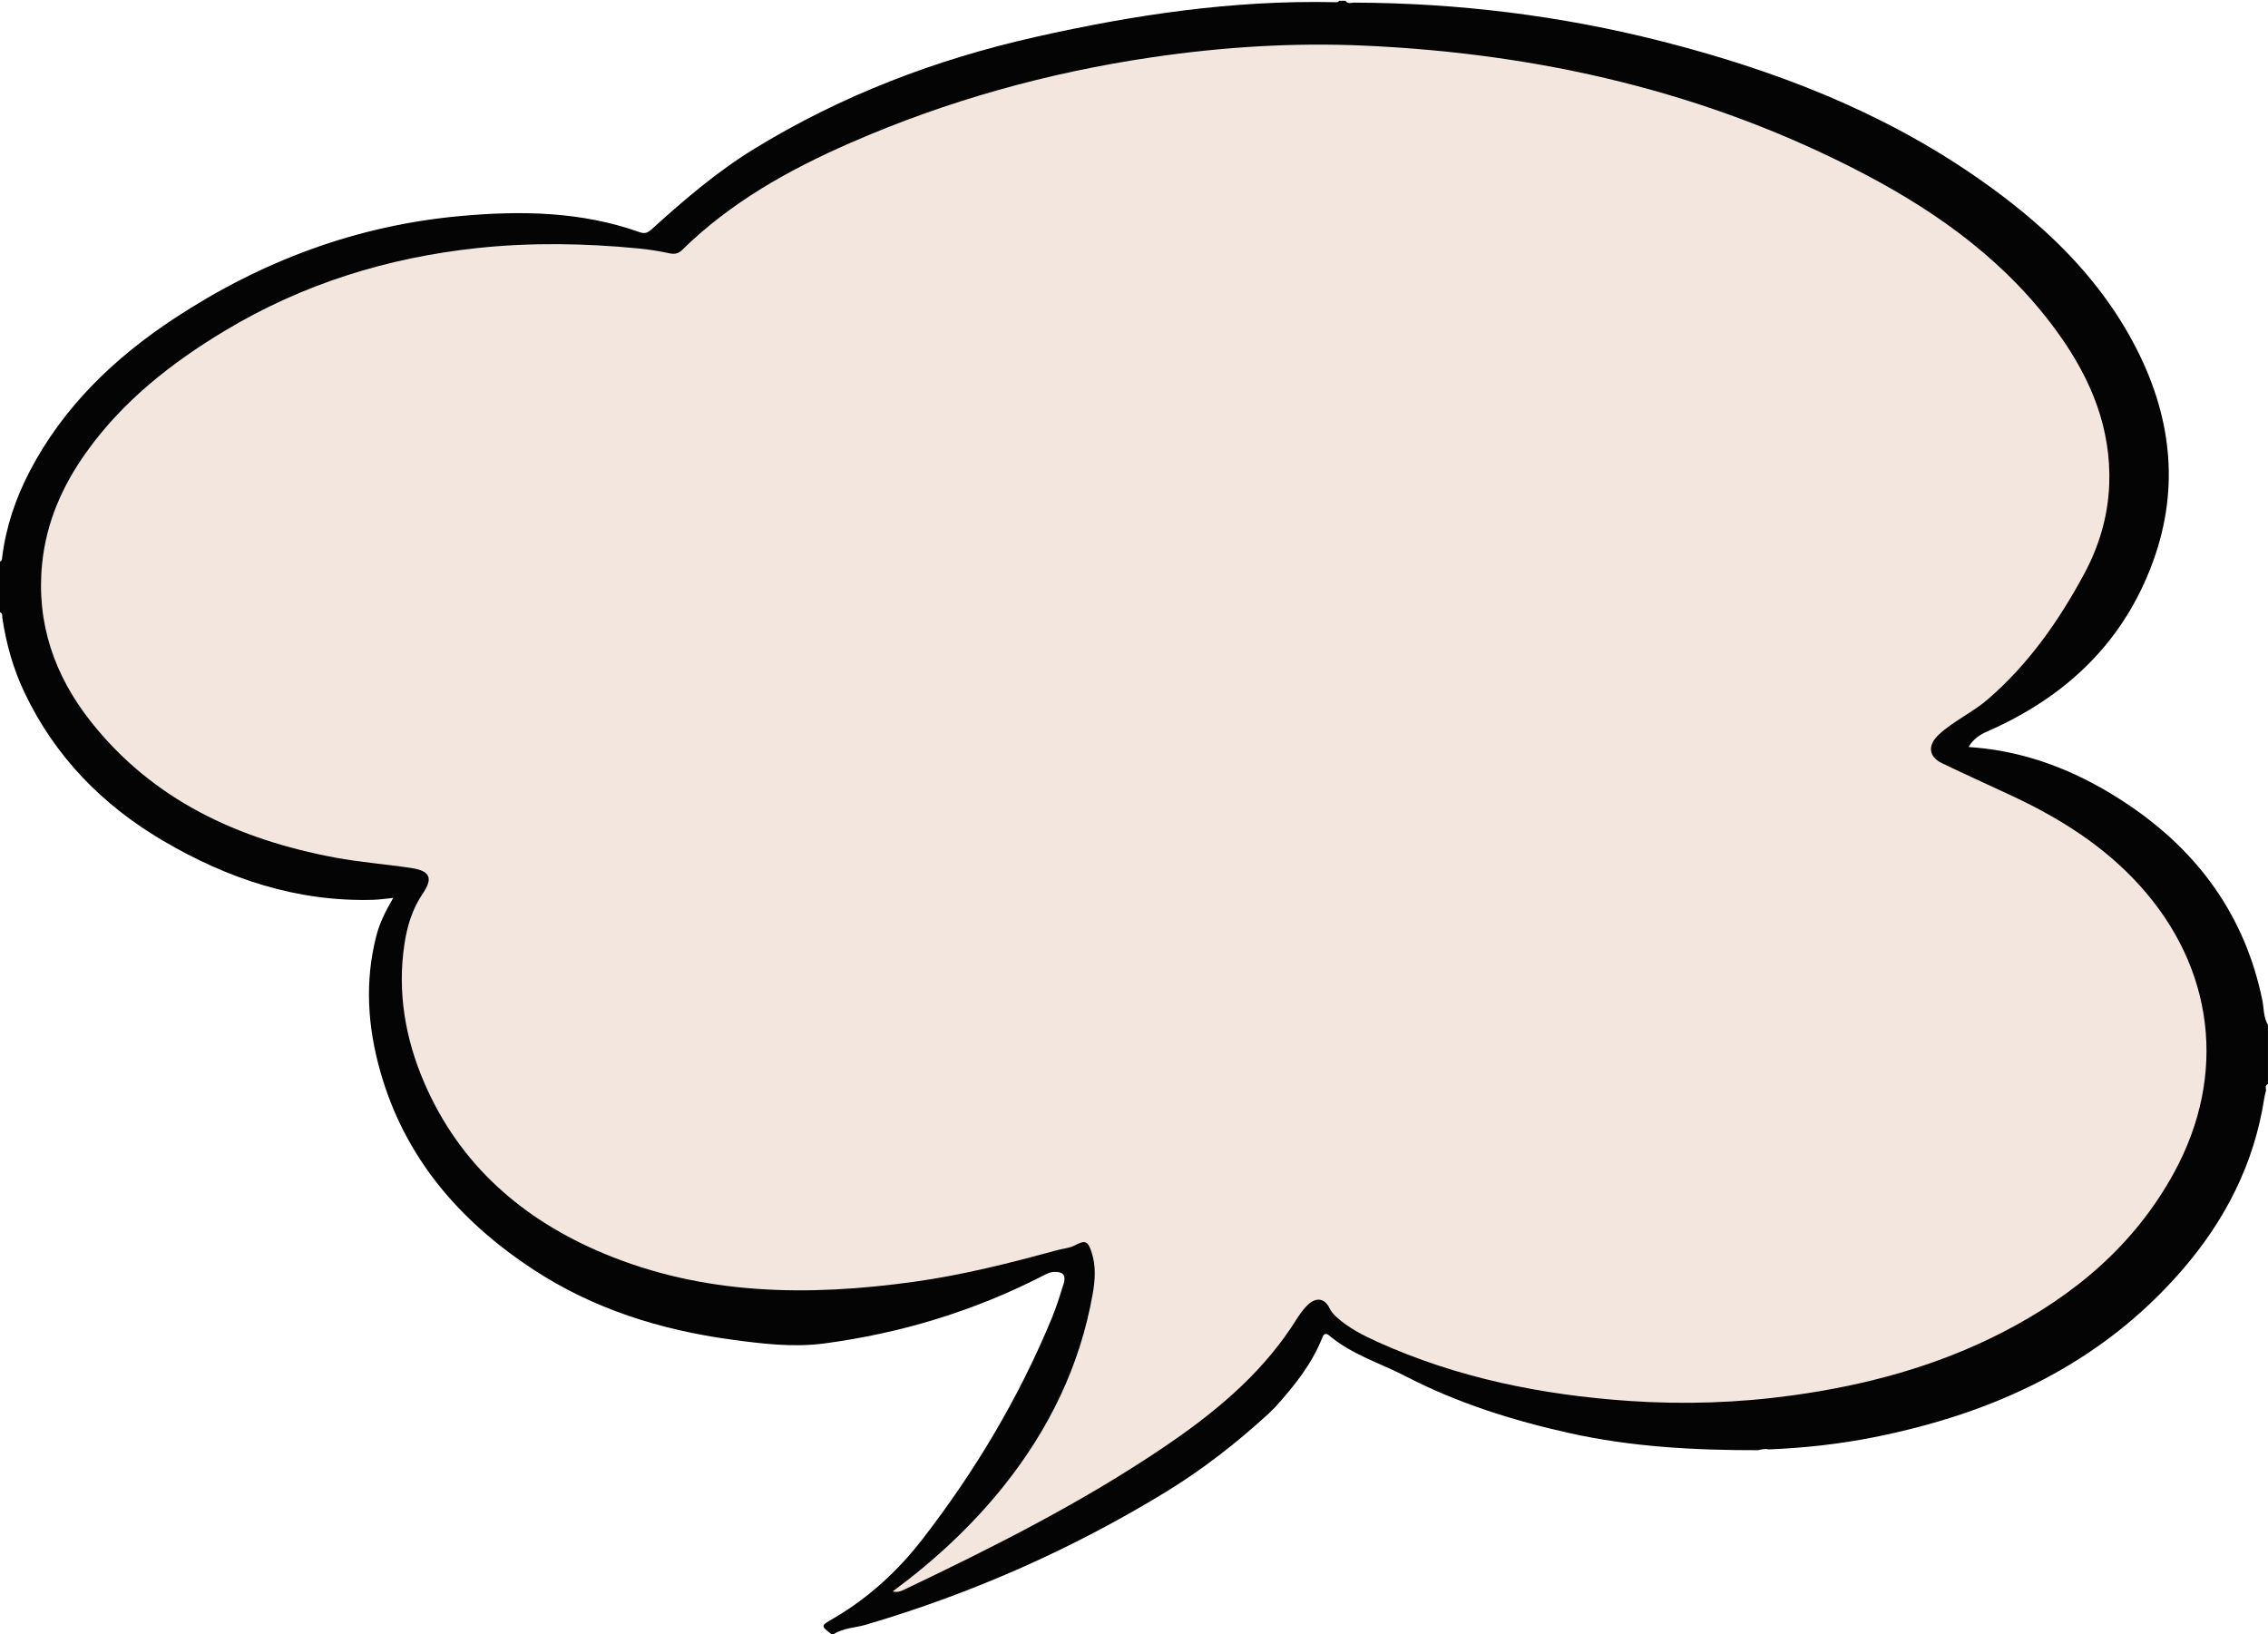
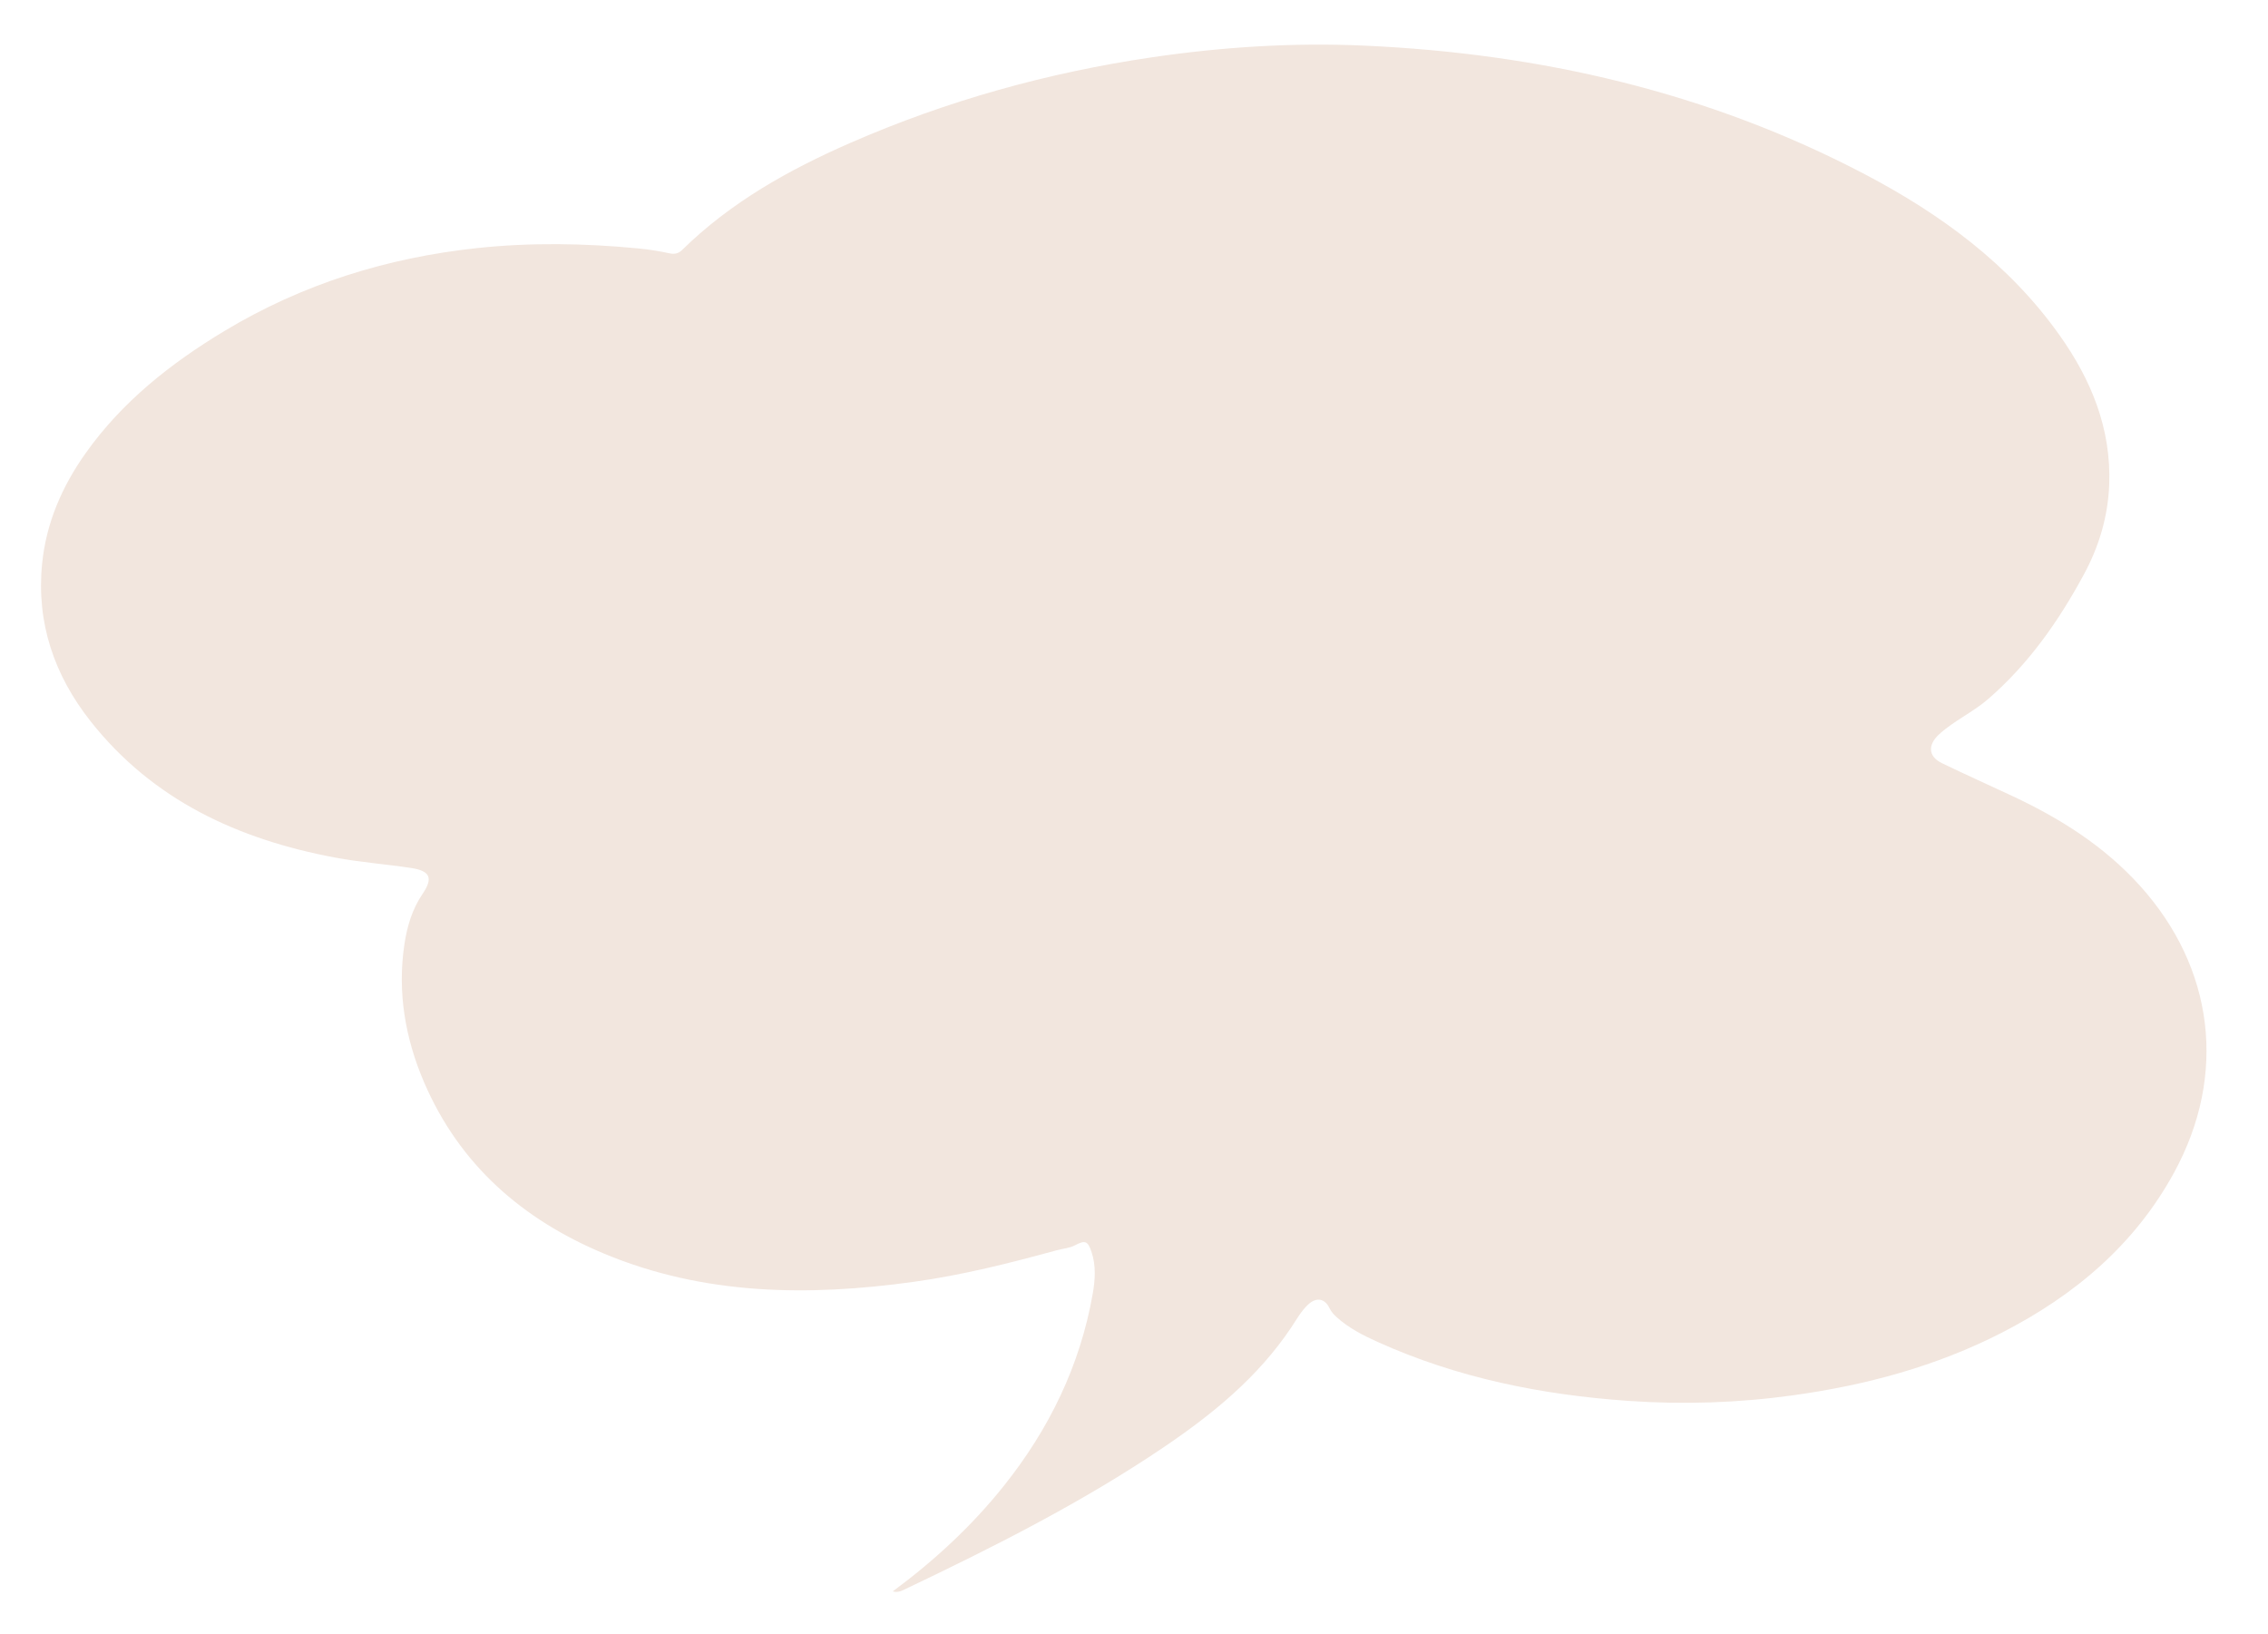
<svg xmlns="http://www.w3.org/2000/svg" fill="#000000" height="772.2" preserveAspectRatio="xMidYMid meet" version="1" viewBox="0.1 -0.3 1071.8 772.2" width="1071.8" zoomAndPan="magnify">
  <g id="change1_1">
-     <path d="M393.01,771.91c-5.27-4.12-5.13-3.89,1.33-7.68c16.3-9.56,30.09-22.24,41.55-37.03 c24.94-32.21,45.73-66.98,61.31-104.72c2.15-5.21,3.82-10.63,5.51-16.02c1.32-4.21-0.24-5.95-4.61-5.73 c-1.74,0.09-3.21,0.81-4.68,1.57c-32.72,16.86-67.45,27.41-103.85,32.24c-14.6,1.94-29.31,0.14-43.83-1.83 c-33.51-4.55-65.26-14.48-93.73-33.19c-34.76-22.85-60.65-52.75-72.2-93.55c-5.99-21.16-7.41-42.51-1.86-64.07 c1.6-6.2,4.43-11.78,7.98-17.9c-3.5,0.34-6.47,0.82-9.45,0.9c-36.07,1.04-68.81-9.94-99.47-28c-28.53-16.81-50.83-39.59-65.22-69.69 c-5.42-11.35-8.78-23.31-10.61-35.72c-0.13-0.91,0.25-2.07-1.09-2.46c0-8,0-16,0-23.99c1.02-0.32,0.94-1.21,1.04-2.01 c1.79-14.35,6.34-27.84,13.01-40.61c15.91-30.49,39.91-53.51,68.23-72.17c41.23-27.16,86.21-44.07,135.7-48.5 c28.6-2.56,56.8-2.1,84.21,7.64c2.39,0.85,3.81,0.43,5.68-1.26c15.31-13.86,30.96-27.32,48.66-38.15 c41.2-25.22,85.69-42.2,132.7-52.78c46.55-10.5,93.51-17.5,141.4-16.46c0.81,0.02,1.67,0.19,2.24-0.65c1,0,2,0,3,0 c1.05,1.68,2.73,0.84,4.07,0.85c49.15,0.19,97.56,6.12,145.21,18.24c53.21,13.54,103.89,32.97,149.29,64.52 c30.13,20.94,56.55,45.52,74,78.44c17.44,32.9,21.97,67.21,9.13,102.67c-13.95,38.51-41.41,64.33-78.46,80.54 c-3.54,1.55-6.48,3.53-8.83,7.32c3.08,0.29,5.52,0.45,7.95,0.75c24.81,3.07,47.14,12.79,67.62,26.58 c33.13,22.31,55.09,52.55,63.26,92.18c0.81,3.94,0.49,8.17,2.69,11.8c0,9.33,0,18.66,0,27.99c-1.61,0.61-0.91,1.91-0.9,3 c-0.27,1.13-0.63,2.25-0.8,3.4c-4.75,31.15-18.54,58.07-38.99,81.63c-38.54,44.4-88.8,67.51-145.32,78.81 c-16.46,3.29-33.15,5.11-49.94,5.79c-1.7-0.41-3.35-0.01-4.99,0.37c-29.97,0.04-59.78-1.53-89.17-8.08 c-26.84-5.98-52.87-14.14-77.38-26.84c-11.9-6.16-24.96-10.09-35.55-18.77c-1.05-0.86-2.69-2.5-3.81,0.37 c-4.94,12.6-13.27,22.92-22.19,32.84c-1.1,1.1-2.21,2.19-3.31,3.29c-15.03,13.72-31,26.23-48.37,36.85 c-44.49,27.19-91.78,48.06-141.81,62.79c-5.1,1.5-10.66,1.5-15.31,4.49C393.68,771.91,393.35,771.91,393.01,771.91z" fill="#040404" />
-   </g>
+     </g>
  <g id="change2_1">
    <path d="M421.99,751.69c1.93,0.54,3.44,0.1,5-0.64c42.38-20.19,84.29-41.24,123.25-67.62 c23.02-15.58,44.38-33.01,60.06-56.45c2.49-3.73,4.66-7.72,7.98-10.83c3.82-3.57,7.84-2.99,10.08,1.65 c0.84,1.74,1.99,3.02,3.33,4.24c5.74,5.23,12.62,8.69,19.57,11.83c37.62,16.98,77.47,24.96,118.35,27.8 c25.93,1.8,51.88,0.96,77.73-2.62c34.54-4.78,67.78-13.71,98.89-29.67c34.22-17.55,62.7-41.48,81.36-75.73 c25.1-46.09,18.89-96.6-16.29-135.5c-16.83-18.61-37.55-31.68-60.04-42.22c-11.12-5.21-22.33-10.22-33.39-15.57 c-6.76-3.27-6.74-8.81-1.34-13.72c7.08-6.45,15.85-10.33,23.04-16.55c19.18-16.6,33.45-36.95,45.37-59.04 c7.11-13.17,11.35-27.31,11.92-42.38c0.99-26.48-8.53-49.54-23.52-70.65c-23.82-33.54-56.08-57.13-91.96-75.97 c-74.07-38.89-153.67-57.1-236.76-60.8c-33.46-1.49-66.84,0.64-100.1,5.52C495.2,34.03,447.63,47.26,402,67.2 c-29.09,12.71-56.64,28.11-79.56,50.64c-1.62,1.6-3.44,2.1-5.89,1.58c-4.85-1.05-9.78-1.85-14.72-2.32 c-25.41-2.46-50.85-2.88-76.25-0.17c-42.57,4.55-82.62,17.02-119.42,39.18c-25.32,15.25-48.24,33.31-65.54,57.67 C29.45,229.5,21.94,246.72,20,266.09c-2.79,28,5.8,52.76,22.9,74.43c29.47,37.34,69.84,55.83,115.46,64.4 c11.9,2.24,24.06,3.12,36.05,4.94c9.09,1.37,10.42,4.84,5.4,12.21c-4.87,7.15-7.31,15.34-8.58,23.73 c-3.42,22.67,0.37,44.6,9.31,65.39c16.73,38.92,46.52,64.81,84.97,80.87c47.26,19.74,96.52,20.25,146.33,13.36 c22.94-3.17,45.35-8.81,67.64-14.93c2.86-0.78,6.01-0.97,8.56-2.31c4.84-2.54,6.11-2.21,7.9,3.15c2.18,6.53,1.69,13.26,0.56,19.72 c-5.97,34-20.67,64.1-42.13,90.93C459.26,720.88,441.58,737.2,421.99,751.69z" fill="#f2e6de" />
  </g>
</svg>